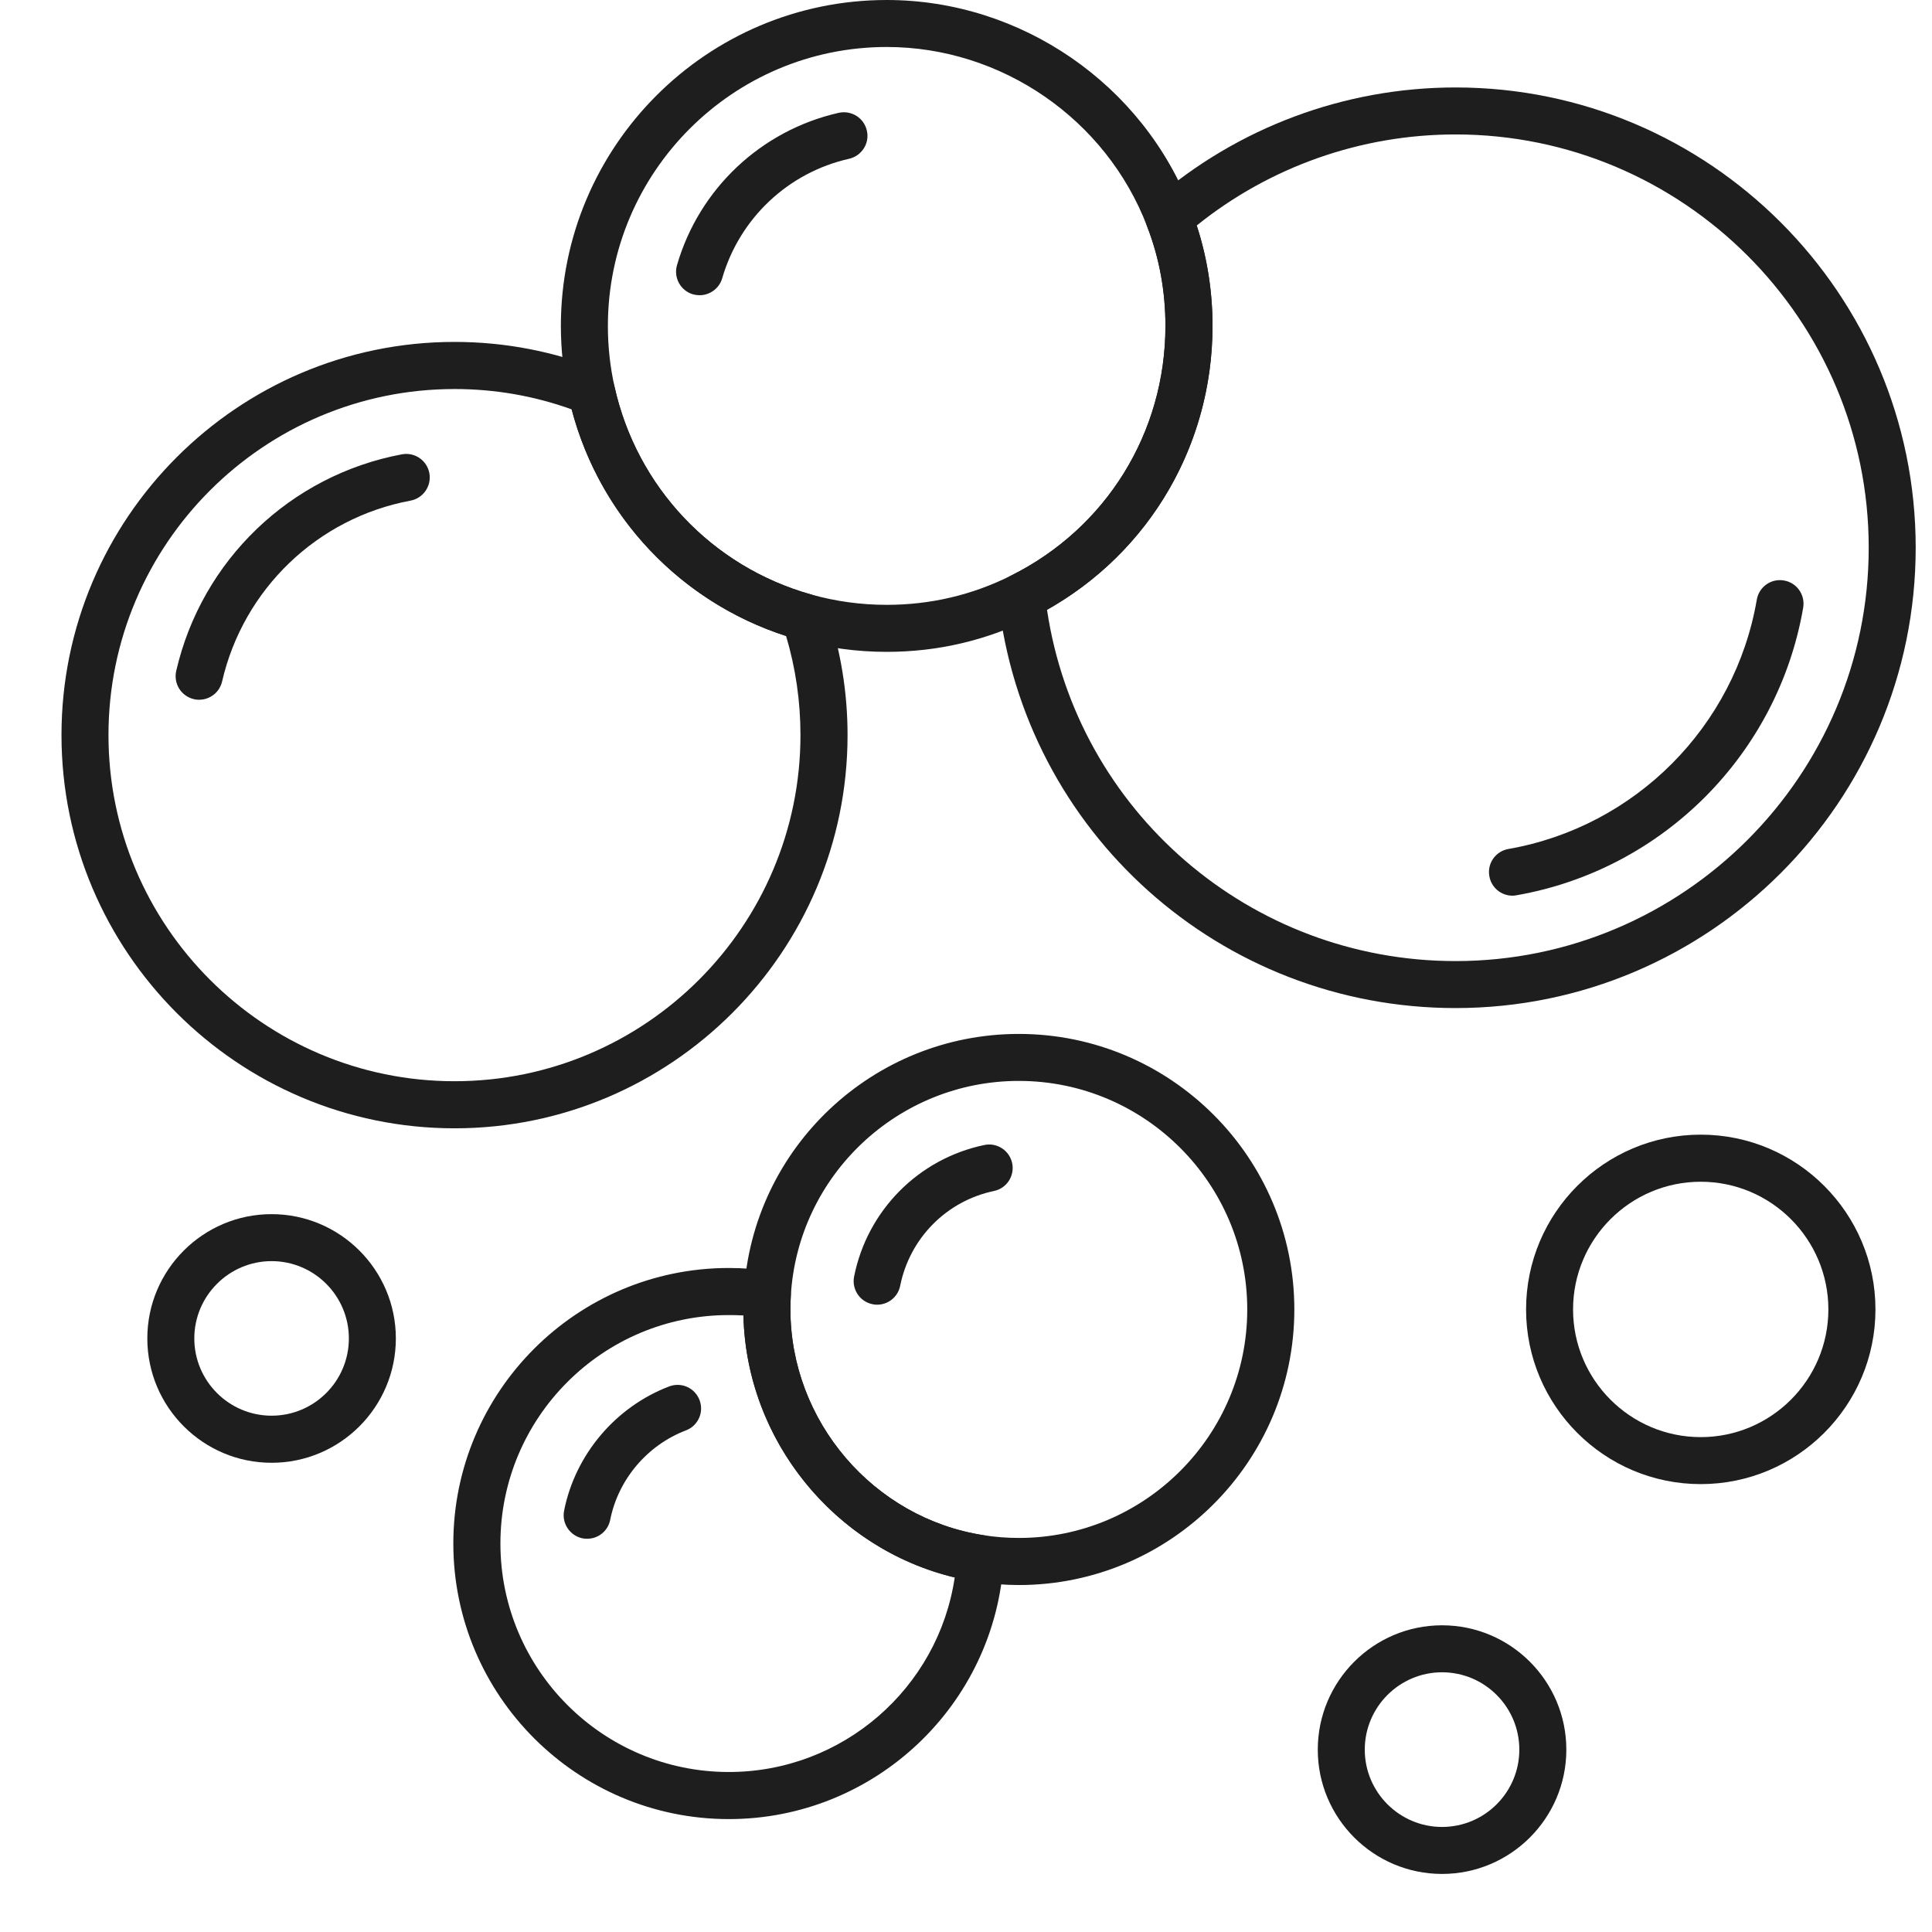
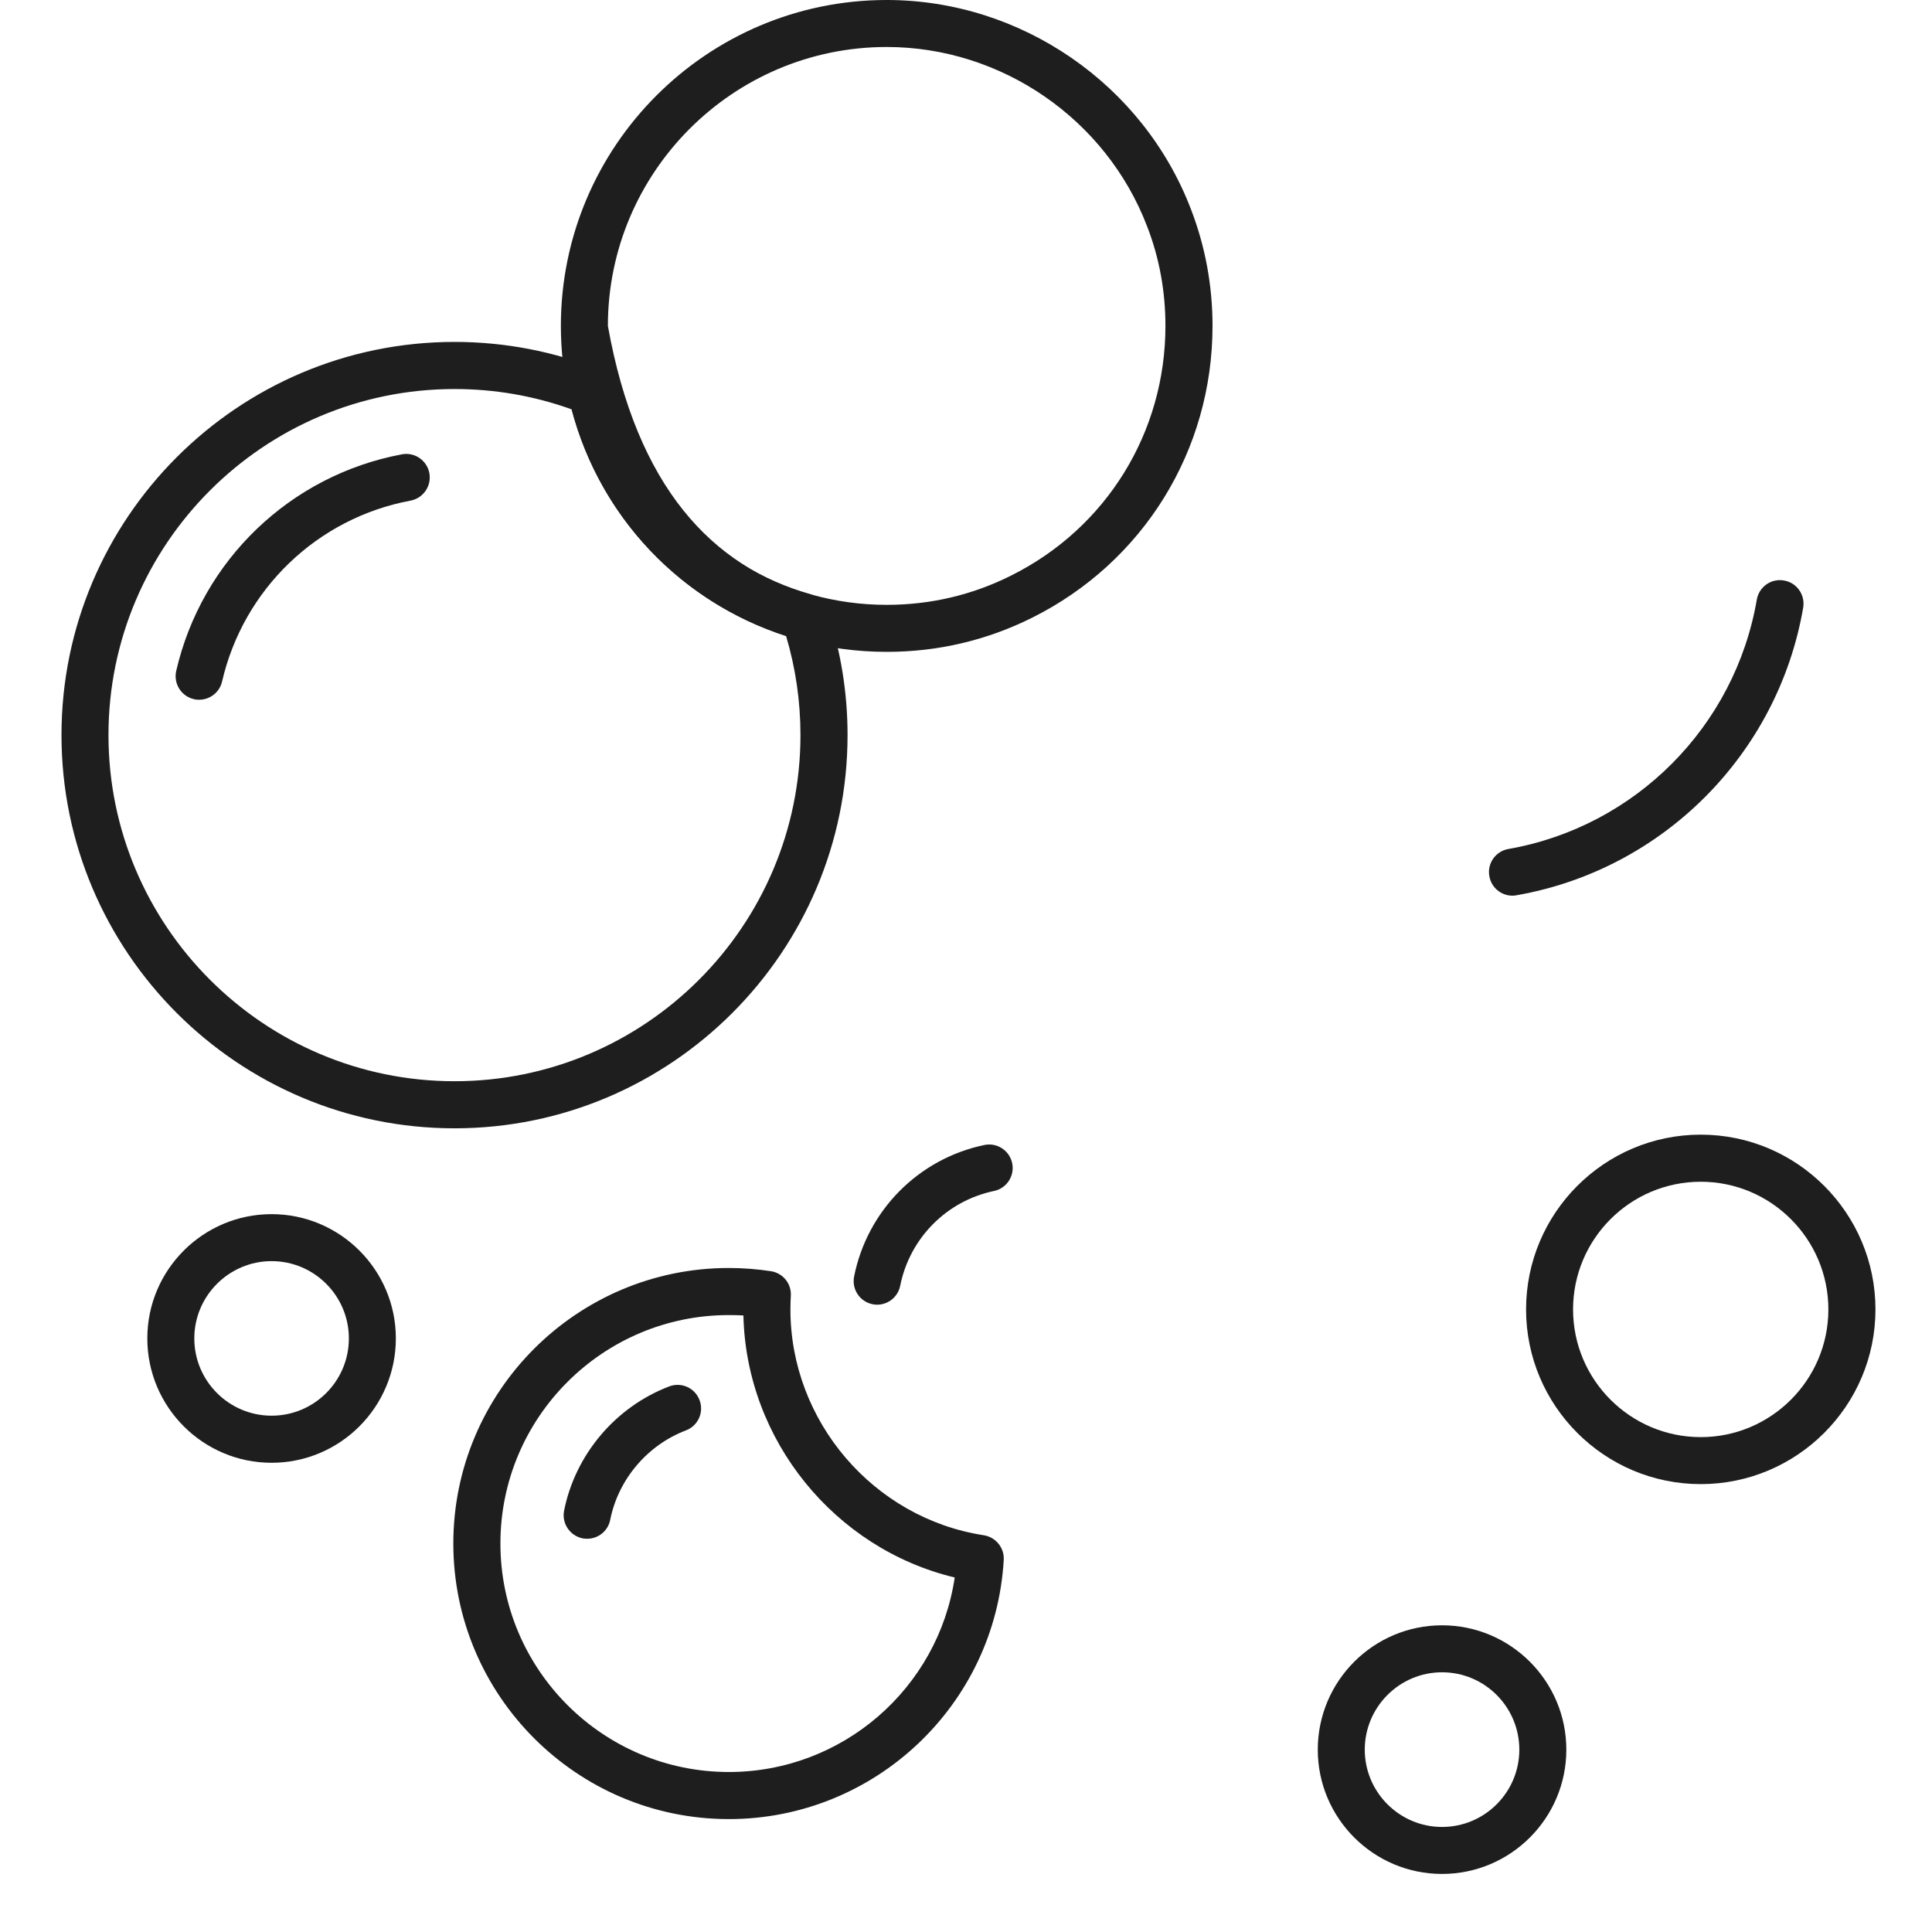
<svg xmlns="http://www.w3.org/2000/svg" width="100" zoomAndPan="magnify" viewBox="0 0 75 75" height="100" preserveAspectRatio="xMidYMid meet" version="1.0">
  <defs>
    <clipPath id="c9241cbf5c">
      <path d="M 51.094 63.004 L 60.812 63.004 L 60.812 72.746 L 51.094 72.746 Z M 51.094 63.004 " clip-rule="nonzero" />
    </clipPath>
    <clipPath id="97046aedac">
-       <path d="M 38 3 L 74.375 3 L 74.375 40 L 38 40 Z M 38 3 " clip-rule="nonzero" />
-     </clipPath>
+       </clipPath>
    <clipPath id="7a7de17220">
      <path d="M 2.375 13 L 33 13 L 33 44 L 2.375 44 Z M 2.375 13 " clip-rule="nonzero" />
    </clipPath>
  </defs>
  <rect x="-7.5" width="90" fill="#ffffff" y="-7.5" height="90" fill-opacity="1" />
  <rect x="-7.5" width="90" fill="#ffffff" y="-7.5" height="90" fill-opacity="1" />
  <path fill="#1e1e1e" d="M 66.023 45.875 C 63.289 45.875 61.066 48.098 61.066 50.832 C 61.066 53.566 63.289 55.789 66.023 55.789 C 68.754 55.789 70.977 53.566 70.977 50.832 C 70.977 48.098 68.754 45.875 66.023 45.875 Z M 66.023 57.613 C 62.281 57.613 59.242 54.57 59.242 50.832 C 59.242 47.09 62.281 44.047 66.023 44.047 C 69.762 44.047 72.805 47.09 72.805 50.832 C 72.805 54.57 69.762 57.613 66.023 57.613 " fill-opacity="1" fill-rule="nonzero" />
  <g clip-path="url(#c9241cbf5c)">
    <path fill="#1e1e1e" d="M 55.98 64.918 C 54.328 64.918 52.98 66.266 52.98 67.922 C 52.98 69.574 54.328 70.922 55.98 70.922 C 57.637 70.922 58.98 69.574 58.98 67.922 C 58.98 66.266 57.637 64.918 55.98 64.918 Z M 55.98 72.746 C 53.32 72.746 51.156 70.582 51.156 67.922 C 51.156 65.258 53.32 63.094 55.98 63.094 C 58.641 63.094 60.805 65.258 60.805 67.922 C 60.805 70.582 58.641 72.746 55.98 72.746 " fill-opacity="1" fill-rule="nonzero" />
  </g>
  <path fill="#1e1e1e" d="M 10.543 48.957 C 8.891 48.957 7.543 50.305 7.543 51.957 C 7.543 53.613 8.891 54.957 10.543 54.957 C 12.199 54.957 13.543 53.613 13.543 51.957 C 13.543 50.305 12.199 48.957 10.543 48.957 Z M 10.543 56.785 C 7.883 56.785 5.719 54.621 5.719 51.957 C 5.719 49.297 7.883 47.133 10.543 47.133 C 13.203 47.133 15.367 49.297 15.367 51.957 C 15.367 54.621 13.203 56.785 10.543 56.785 " fill-opacity="1" fill-rule="nonzero" />
  <g clip-path="url(#97046aedac)">
    <path fill="#1e1e1e" d="M 40.645 23.672 C 41.812 31.488 48.527 37.309 56.504 37.309 C 65.348 37.309 72.543 30.109 72.543 21.262 C 72.543 12.418 65.348 5.219 56.504 5.219 C 52.84 5.219 49.297 6.469 46.457 8.754 C 46.863 10.004 47.07 11.312 47.07 12.652 C 47.07 17.266 44.625 21.43 40.645 23.672 Z M 56.504 39.133 C 47.387 39.133 39.758 32.312 38.75 23.262 C 38.711 22.883 38.91 22.516 39.25 22.344 C 42.949 20.5 45.242 16.789 45.242 12.652 C 45.242 11.316 45.008 10.016 44.531 8.789 C 44.395 8.43 44.496 8.023 44.785 7.773 C 48.035 4.949 52.195 3.395 56.504 3.395 C 66.355 3.395 74.367 11.41 74.367 21.262 C 74.367 31.117 66.355 39.133 56.504 39.133 " fill-opacity="1" fill-rule="nonzero" />
  </g>
  <path fill="#1e1e1e" d="M 58.711 34.77 C 58.277 34.77 57.891 34.457 57.816 34.012 C 57.727 33.516 58.059 33.043 58.559 32.957 C 63.48 32.094 67.352 28.207 68.199 23.277 C 68.285 22.781 68.758 22.445 69.254 22.535 C 69.75 22.617 70.082 23.09 70 23.586 C 69.023 29.273 64.551 33.762 58.871 34.754 C 58.82 34.766 58.766 34.77 58.711 34.77 " fill-opacity="1" fill-rule="nonzero" />
-   <path fill="#1e1e1e" d="M 34.422 1.824 C 28.453 1.824 23.598 6.684 23.598 12.652 C 23.598 13.449 23.684 14.242 23.855 15.008 C 24.719 18.906 27.645 22 31.488 23.078 C 32.438 23.344 33.422 23.48 34.422 23.48 C 36.121 23.48 37.746 23.098 39.25 22.344 C 42.949 20.5 45.242 16.789 45.242 12.652 C 45.242 11.316 45.008 10.016 44.531 8.789 C 42.941 4.625 38.879 1.824 34.422 1.824 Z M 34.422 25.305 C 33.254 25.305 32.098 25.148 30.992 24.832 C 26.504 23.574 23.082 19.961 22.074 15.406 C 21.875 14.508 21.773 13.582 21.773 12.652 C 21.773 5.676 27.445 0 34.422 0 C 39.633 0 44.383 3.27 46.238 8.137 C 46.789 9.57 47.07 11.09 47.07 12.652 C 47.07 17.484 44.387 21.824 40.066 23.98 C 38.305 24.859 36.406 25.305 34.422 25.305 " fill-opacity="1" fill-rule="nonzero" />
-   <path fill="#1e1e1e" d="M 27.156 11.461 C 27.074 11.461 26.988 11.449 26.902 11.426 C 26.418 11.285 26.141 10.777 26.281 10.293 C 27.141 7.324 29.551 5.059 32.562 4.379 C 33.055 4.273 33.543 4.578 33.652 5.074 C 33.766 5.562 33.453 6.051 32.961 6.164 C 30.598 6.695 28.711 8.473 28.035 10.805 C 27.918 11.203 27.551 11.461 27.156 11.461 " fill-opacity="1" fill-rule="nonzero" />
+   <path fill="#1e1e1e" d="M 34.422 1.824 C 28.453 1.824 23.598 6.684 23.598 12.652 C 24.719 18.906 27.645 22 31.488 23.078 C 32.438 23.344 33.422 23.48 34.422 23.48 C 36.121 23.48 37.746 23.098 39.25 22.344 C 42.949 20.5 45.242 16.789 45.242 12.652 C 45.242 11.316 45.008 10.016 44.531 8.789 C 42.941 4.625 38.879 1.824 34.422 1.824 Z M 34.422 25.305 C 33.254 25.305 32.098 25.148 30.992 24.832 C 26.504 23.574 23.082 19.961 22.074 15.406 C 21.875 14.508 21.773 13.582 21.773 12.652 C 21.773 5.676 27.445 0 34.422 0 C 39.633 0 44.383 3.27 46.238 8.137 C 46.789 9.57 47.07 11.09 47.07 12.652 C 47.07 17.484 44.387 21.824 40.066 23.98 C 38.305 24.859 36.406 25.305 34.422 25.305 " fill-opacity="1" fill-rule="nonzero" />
  <g clip-path="url(#7a7de17220)">
    <path fill="#1e1e1e" d="M 17.645 15.102 C 10.238 15.102 4.211 21.129 4.211 28.535 C 4.211 35.945 10.238 41.973 17.645 41.973 C 25.051 41.973 31.074 35.945 31.074 28.535 C 31.074 27.23 30.887 25.938 30.516 24.691 C 26.418 23.367 23.289 20.059 22.191 15.891 C 20.734 15.367 19.207 15.102 17.645 15.102 Z M 17.645 43.801 C 9.23 43.801 2.387 36.953 2.387 28.535 C 2.387 20.121 9.23 13.273 17.645 13.273 C 19.598 13.273 21.5 13.641 23.305 14.359 C 23.582 14.473 23.789 14.715 23.855 15.008 C 24.719 18.906 27.645 22 31.488 23.078 C 31.777 23.16 32.012 23.379 32.105 23.664 C 32.633 25.234 32.902 26.875 32.902 28.535 C 32.902 36.953 26.055 43.801 17.645 43.801 " fill-opacity="1" fill-rule="nonzero" />
  </g>
  <path fill="#1e1e1e" d="M 7.73 27.164 C 7.664 27.164 7.594 27.16 7.527 27.141 C 7.035 27.027 6.73 26.539 6.84 26.047 C 7.832 21.746 11.27 18.449 15.602 17.637 C 16.098 17.543 16.574 17.871 16.668 18.367 C 16.758 18.863 16.434 19.34 15.938 19.434 C 12.32 20.109 9.449 22.867 8.621 26.457 C 8.523 26.879 8.148 27.164 7.73 27.164 " fill-opacity="1" fill-rule="nonzero" />
  <path fill="#1e1e1e" d="M 28.293 51.051 C 23.402 51.051 19.426 55.027 19.426 59.918 C 19.426 64.809 23.402 68.789 28.293 68.789 C 32.715 68.789 36.426 65.531 37.062 61.238 C 32.402 60.121 28.969 55.91 28.859 51.066 C 28.672 51.055 28.48 51.051 28.293 51.051 Z M 28.293 70.617 C 22.395 70.617 17.598 65.816 17.598 59.918 C 17.598 54.02 22.395 49.223 28.293 49.223 C 28.84 49.223 29.391 49.266 29.93 49.348 C 30.398 49.422 30.734 49.84 30.699 50.312 C 30.691 50.473 30.684 50.641 30.684 50.832 C 30.684 55.172 33.91 58.941 38.191 59.598 C 38.656 59.672 38.992 60.086 38.965 60.555 C 38.637 66.195 33.949 70.617 28.293 70.617 " fill-opacity="1" fill-rule="nonzero" />
  <path fill="#1e1e1e" d="M 22.797 59.734 C 22.734 59.734 22.676 59.73 22.617 59.719 C 22.121 59.617 21.801 59.137 21.898 58.645 C 22.332 56.461 23.898 54.613 25.98 53.82 C 26.453 53.641 26.977 53.879 27.156 54.352 C 27.336 54.82 27.102 55.348 26.629 55.527 C 25.129 56.098 24 57.43 23.688 59 C 23.602 59.434 23.223 59.734 22.797 59.734 " fill-opacity="1" fill-rule="nonzero" />
-   <path fill="#1e1e1e" d="M 39.551 41.961 C 34.863 41.961 30.973 45.625 30.699 50.305 C 30.691 50.473 30.684 50.641 30.684 50.832 C 30.684 55.172 33.91 58.941 38.191 59.598 C 38.641 59.668 39.098 59.703 39.551 59.703 C 44.441 59.703 48.418 55.723 48.418 50.832 C 48.418 45.941 44.441 41.961 39.551 41.961 Z M 39.551 61.531 C 39.004 61.531 38.453 61.484 37.914 61.402 C 32.754 60.613 28.859 56.066 28.859 50.832 C 28.859 50.598 28.863 50.387 28.879 50.188 C 29.207 44.555 33.895 40.137 39.551 40.137 C 45.445 40.137 50.246 44.934 50.246 50.832 C 50.246 56.73 45.445 61.531 39.551 61.531 " fill-opacity="1" fill-rule="nonzero" />
  <path fill="#1e1e1e" d="M 34.051 50.648 C 33.992 50.648 33.934 50.645 33.871 50.629 C 33.379 50.531 33.059 50.051 33.156 49.555 C 33.668 46.992 35.652 44.984 38.211 44.449 C 38.703 44.344 39.188 44.66 39.293 45.156 C 39.395 45.648 39.078 46.133 38.586 46.234 C 36.742 46.621 35.316 48.066 34.945 49.914 C 34.859 50.348 34.477 50.648 34.051 50.648 " fill-opacity="1" fill-rule="nonzero" />
</svg>